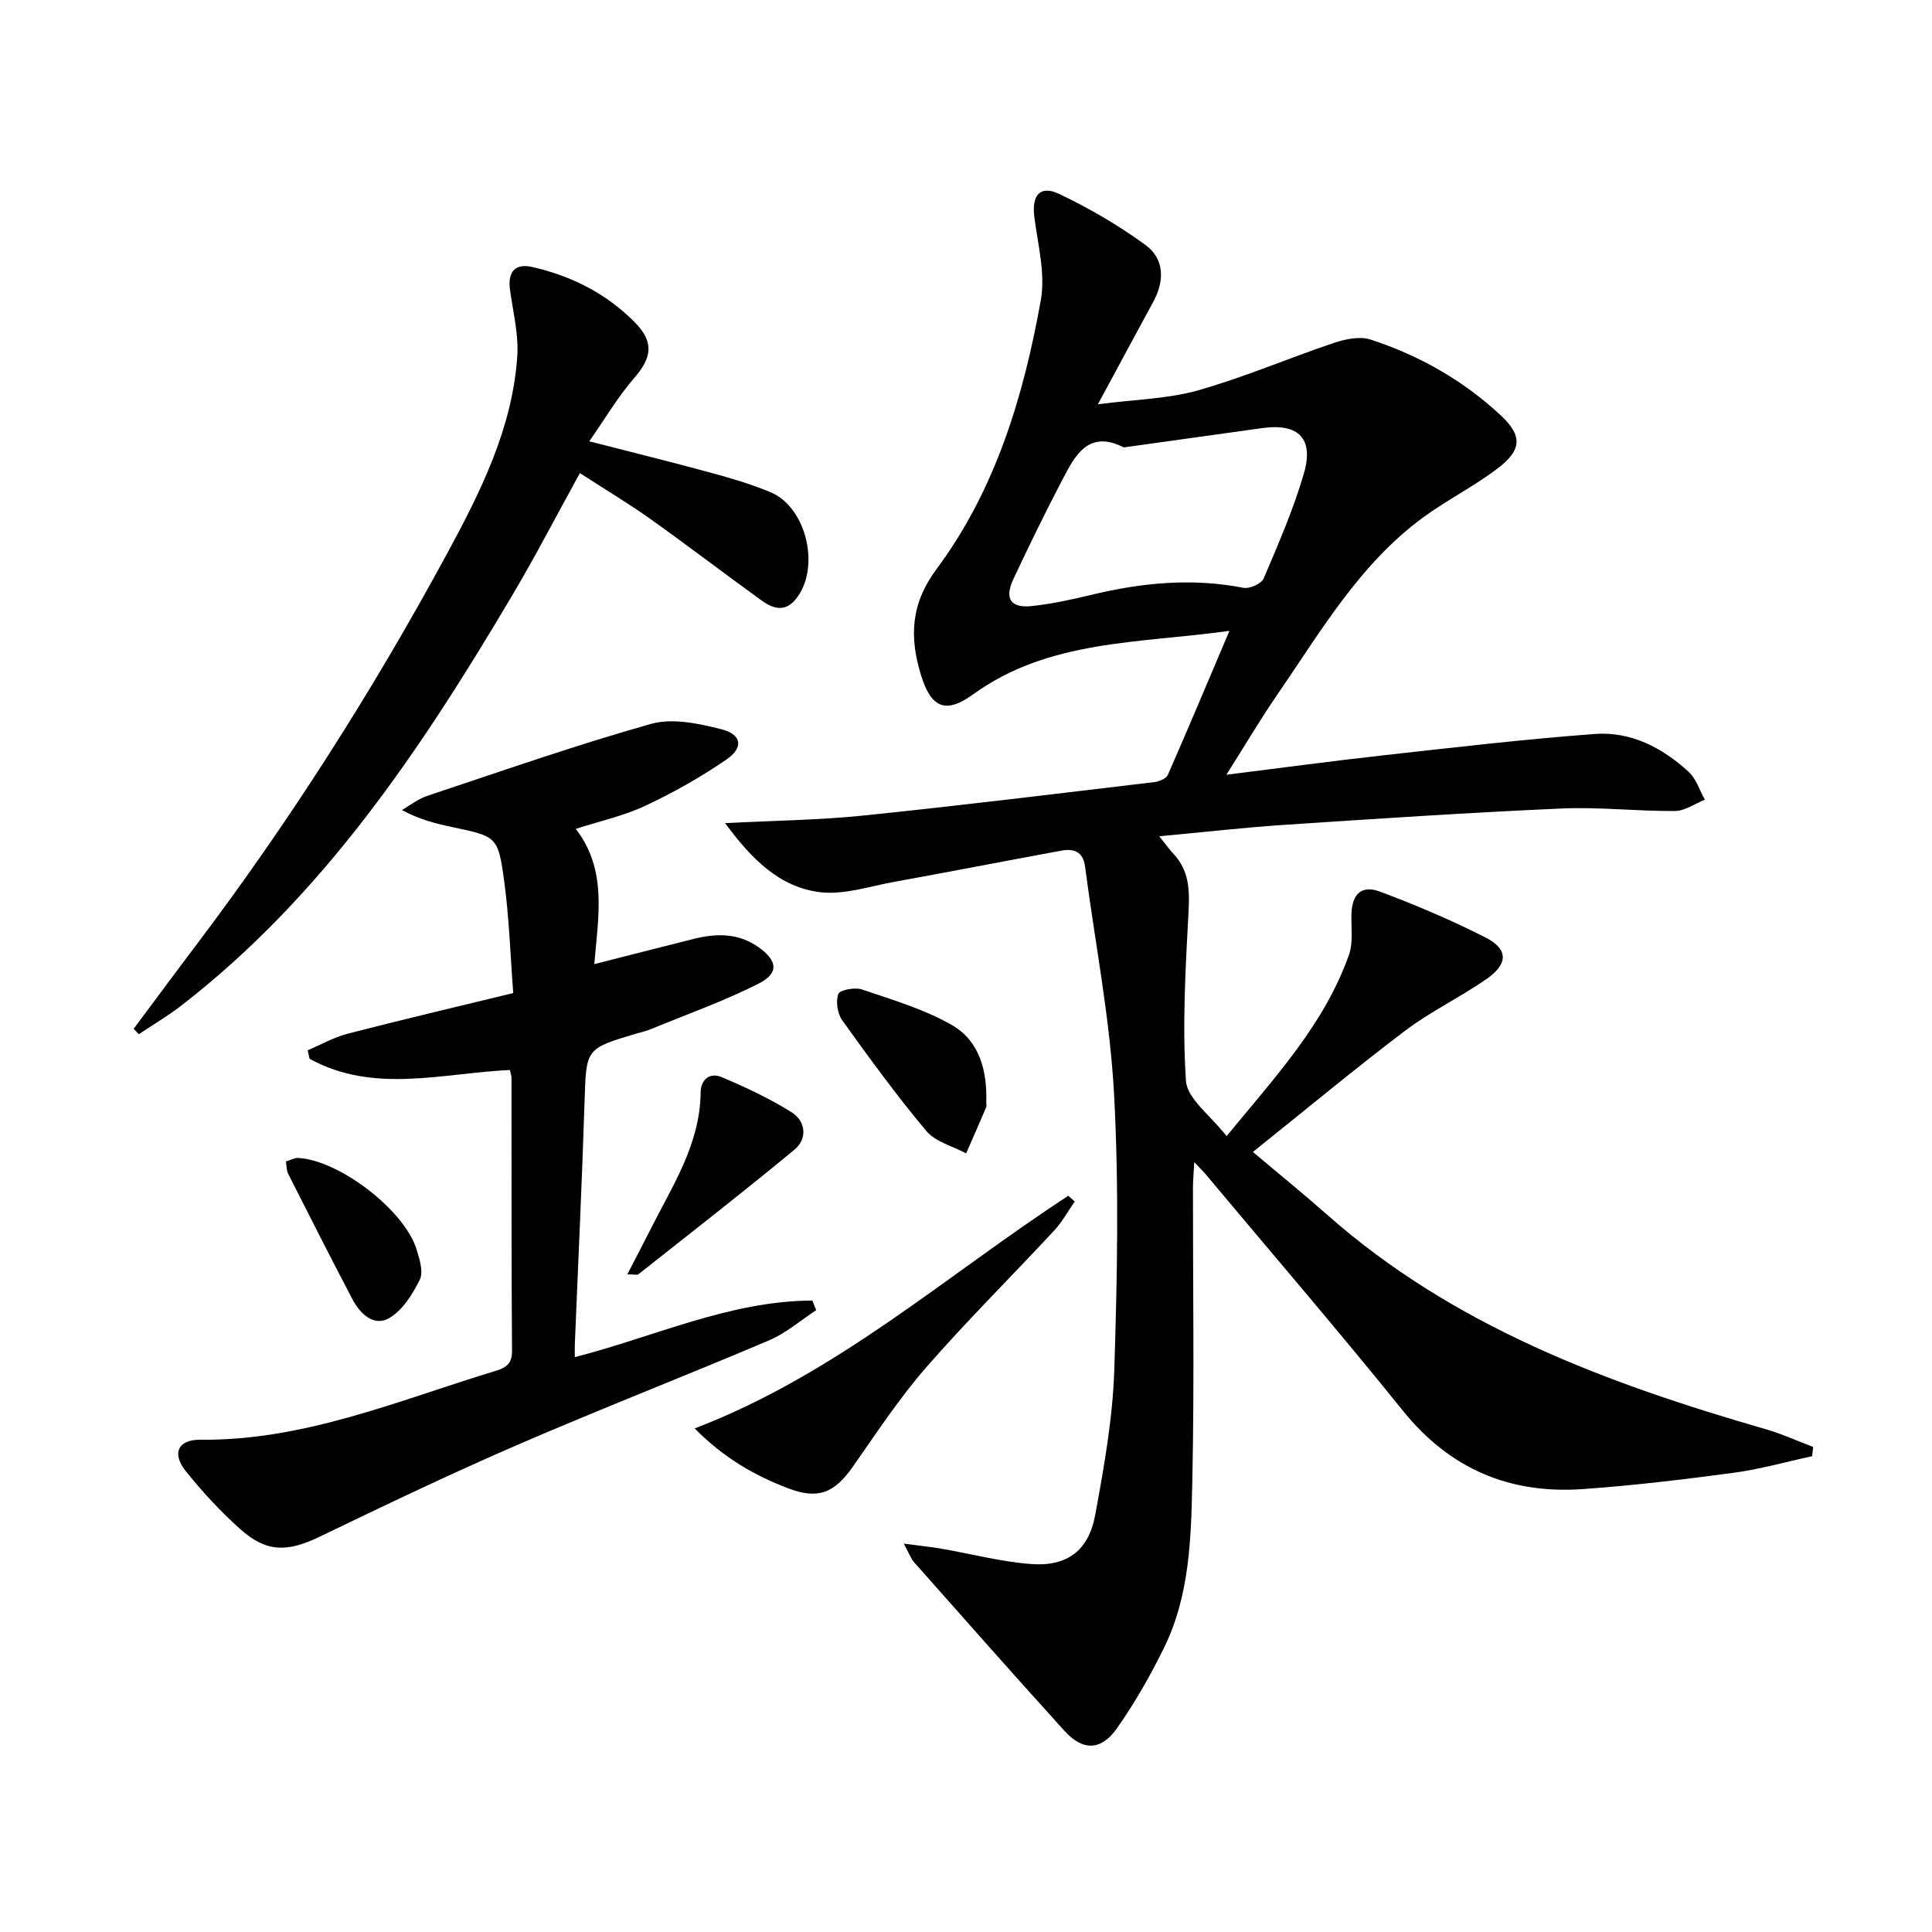
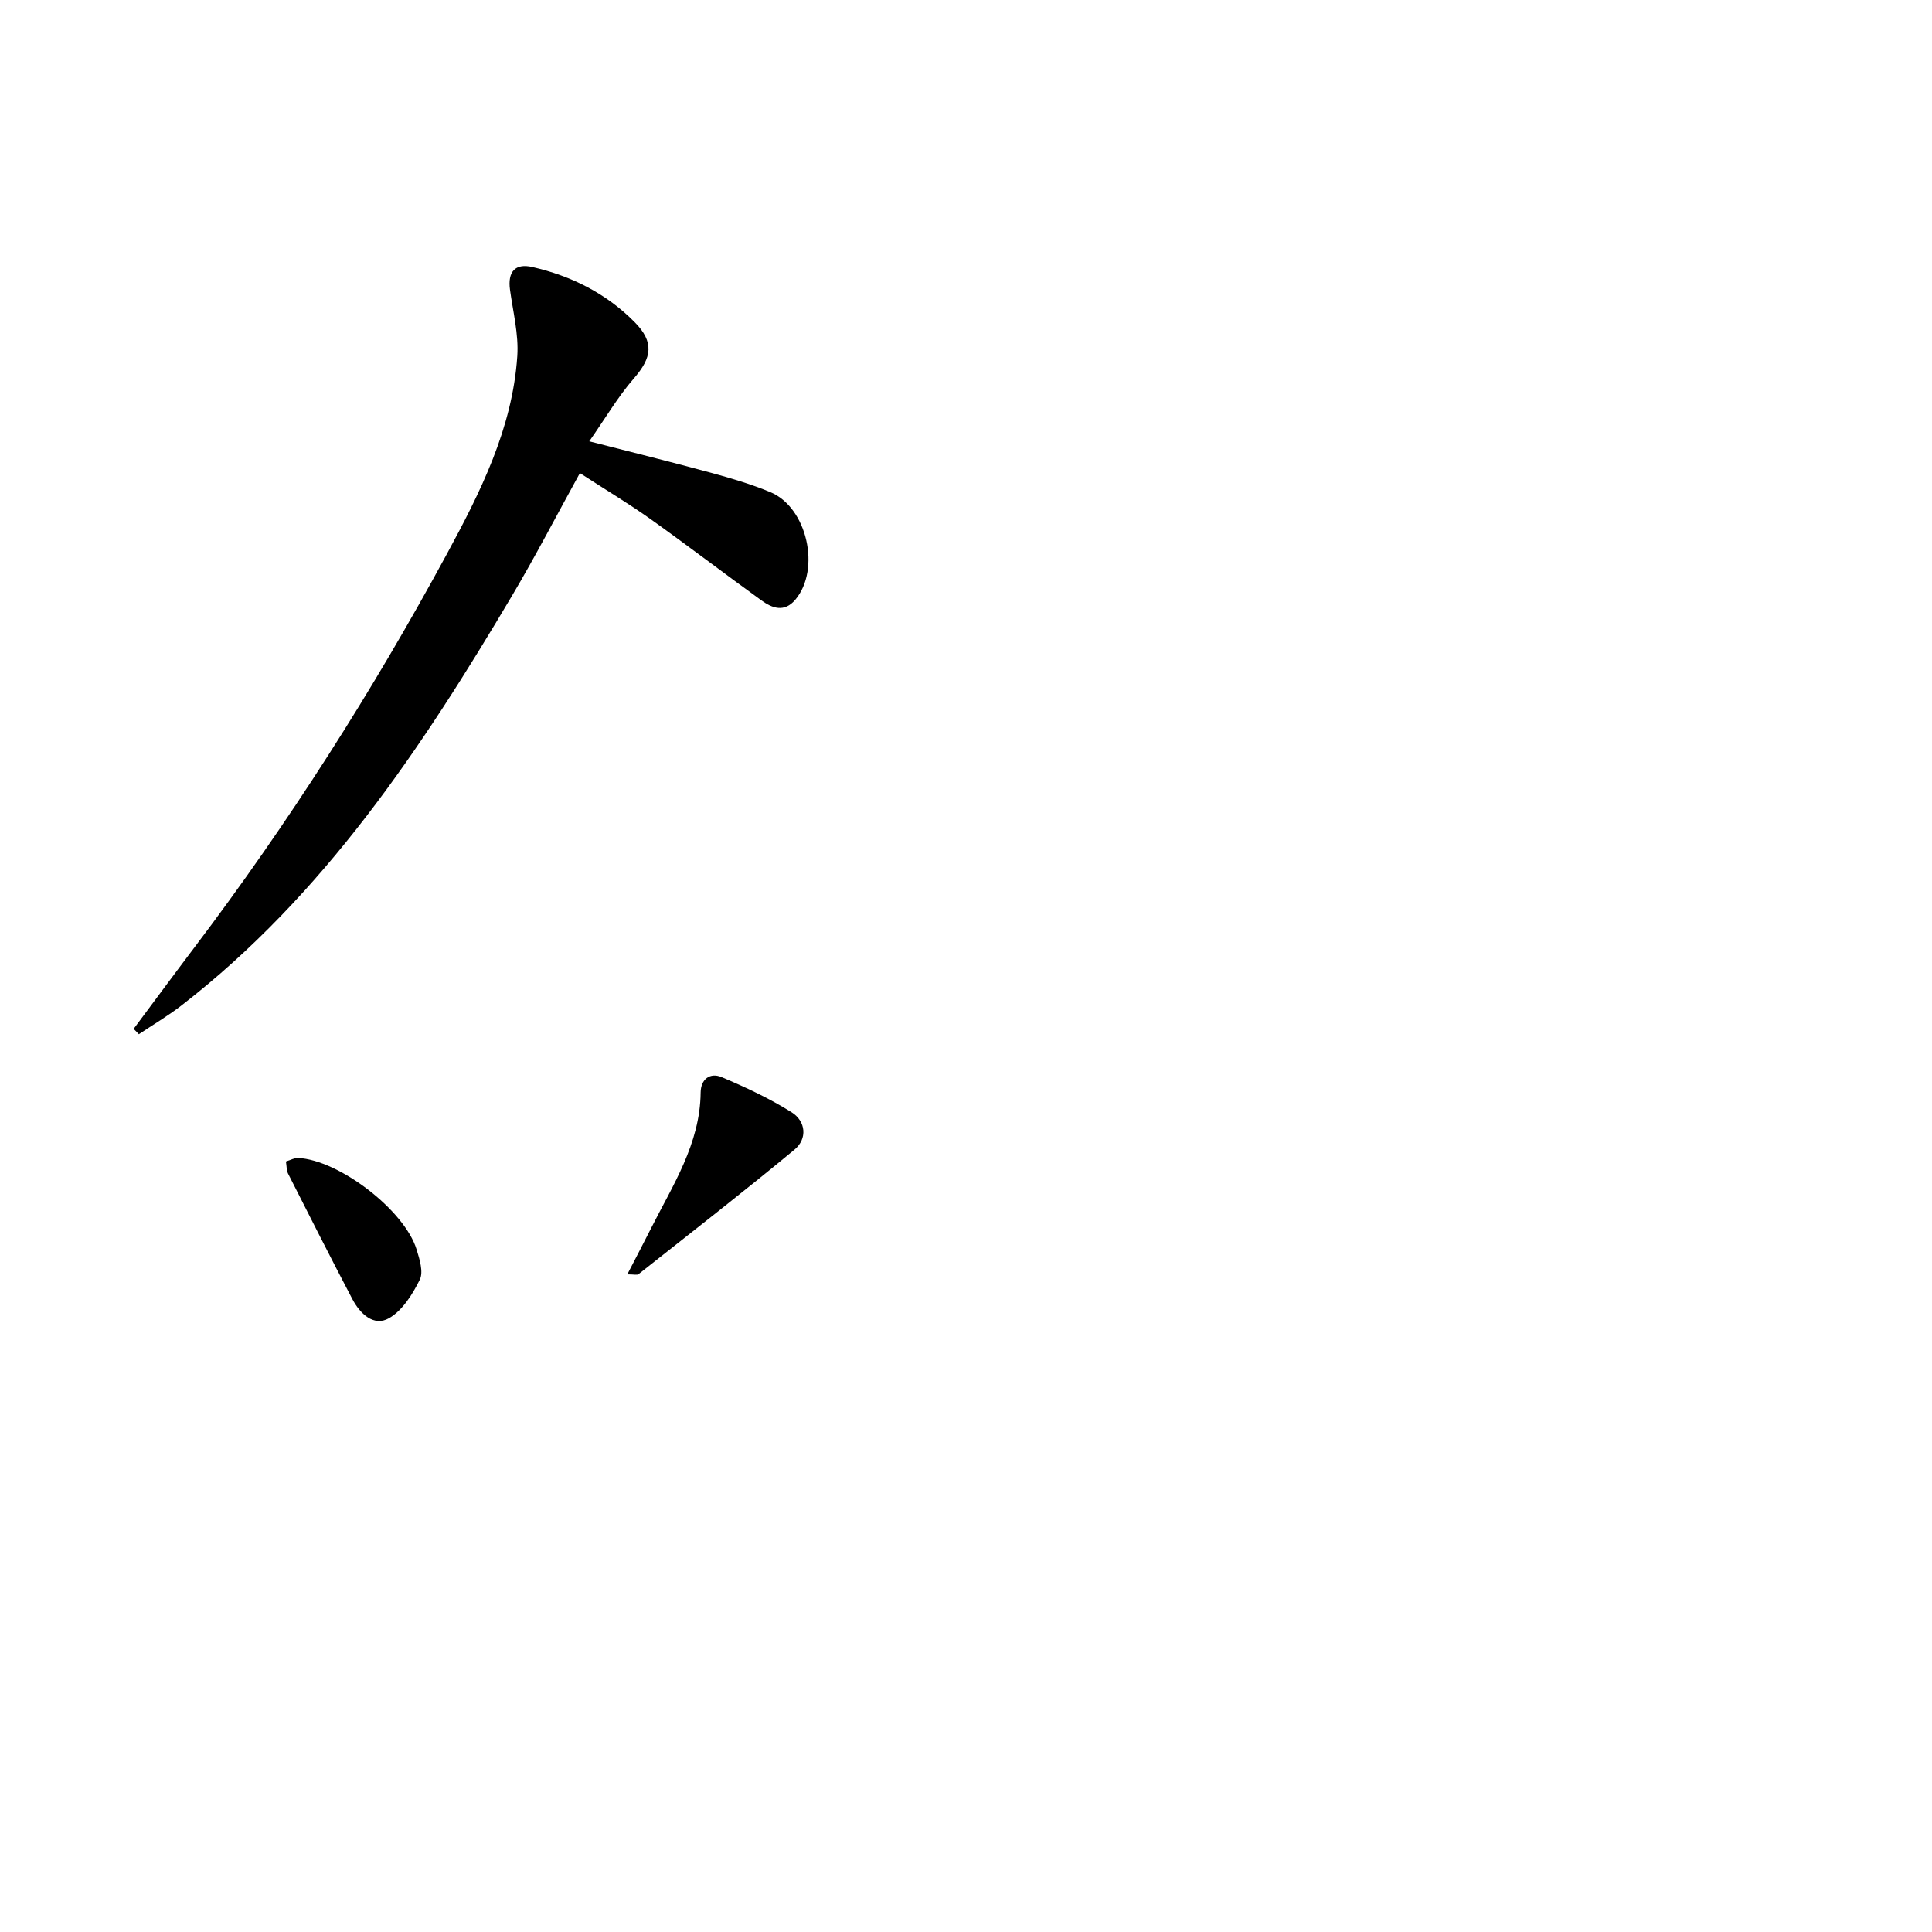
<svg xmlns="http://www.w3.org/2000/svg" enable-background="new 0 0 400 400" viewBox="0 0 400 400">
-   <path d="m150.12 170.42c10.32-.54 19.47-.63 28.53-1.56 20.15-2.07 40.26-4.55 60.37-6.94.99-.12 2.43-.72 2.77-1.49 4.19-9.54 8.22-19.16 12.75-29.82-18.75 2.63-37.32 1.77-53.07 13.15-5.68 4.11-8.71 2.83-10.8-4.03-2.4-7.85-2.13-14.7 3.24-21.92 12.21-16.44 18.02-35.78 21.58-55.67.98-5.48-.61-11.48-1.34-17.2-.57-4.48 1.14-6.67 5.1-4.8 6.26 2.96 12.34 6.51 17.92 10.59 3.92 2.87 3.97 7.4 1.61 11.74-3.56 6.54-7.08 13.1-11.47 21.23 7.92-1.03 14.58-1.13 20.77-2.89 9.51-2.7 18.66-6.64 28.05-9.8 2.38-.8 5.38-1.44 7.62-.71 10.06 3.27 19.18 8.45 26.95 15.68 4.52 4.21 4.43 7.16-.64 11.01-4.88 3.71-10.44 6.5-15.39 10.12-13.21 9.67-21.26 23.69-30.3 36.83-3.45 5.02-6.55 10.28-10.46 16.46 11.56-1.44 21.88-2.84 32.24-3.99 14.67-1.63 29.35-3.36 44.06-4.45 7.43-.55 13.96 2.84 19.39 7.82 1.57 1.44 2.28 3.83 3.38 5.79-2.07.82-4.14 2.33-6.22 2.34-7.81.06-15.64-.86-23.43-.52-19.08.84-38.15 2.11-57.21 3.37-8.45.56-16.86 1.52-26.11 2.38 1.25 1.55 2.04 2.68 2.98 3.68 3.1 3.33 3.33 7.18 3.1 11.58-.62 11.78-1.34 23.63-.55 35.36.25 3.76 5.13 7.2 8.41 11.47 10.05-12.26 20.26-23.17 25.34-37.55.9-2.54.43-5.58.51-8.39.12-4.18 2.06-6.13 5.94-4.68 7.42 2.77 14.76 5.9 21.82 9.49 4.76 2.42 4.72 5.49.16 8.63-5.46 3.77-11.54 6.69-16.82 10.68-10.47 7.93-20.57 16.34-31.5 25.09 5.52 4.66 10.5 8.69 15.29 12.93 26.23 23.22 58.04 34.99 90.98 44.5 3.32.96 6.49 2.42 9.73 3.65-.07.64-.15 1.27-.22 1.91-5.43 1.17-10.81 2.71-16.3 3.44-10.37 1.39-20.77 2.64-31.2 3.37-15.09 1.06-27.48-4.15-37.2-16.2-13.38-16.59-27.27-32.75-40.95-49.09-.52-.62-1.11-1.17-2.27-2.39-.12 2.27-.27 3.83-.27 5.38-.02 20.16.3 40.33-.13 60.48-.25 11.74-.49 23.71-5.83 34.6-2.84 5.8-6.07 11.48-9.78 16.75-3.29 4.67-7.08 4.7-10.86.53-10.49-11.56-20.81-23.26-31.16-34.94-.62-.7-.94-1.67-2.11-3.83 3.29.44 5.58.67 7.83 1.06 6.2 1.07 12.35 2.71 18.58 3.17 7.39.55 11.86-2.8 13.21-10.11 1.83-9.93 3.63-20 3.96-30.06.62-19.1.99-38.28-.06-57.34-.86-15.7-3.95-31.27-5.99-46.91-.41-3.12-2.35-3.75-4.93-3.28-11.57 2.13-23.12 4.38-34.69 6.48-5.06.92-10.3 2.71-15.23 2.12-8.46-1.03-14.23-6.92-19.68-14.3zm82.55-77.79c-7.35-3.73-10.09 1.67-12.74 6.74-3.54 6.76-6.89 13.63-10.13 20.54-1.9 4.06-.53 6.06 3.91 5.56 4.09-.45 8.16-1.33 12.17-2.3 10.44-2.52 20.89-3.56 31.56-1.47 1.27.25 3.72-.84 4.19-1.93 3.04-7.15 6.17-14.32 8.33-21.76 2.11-7.26-1.16-10.41-8.6-9.38-9.51 1.32-19.01 2.65-28.69 4z" />
-   <path d="m168.99 271.25c-3.24 2.12-6.26 4.77-9.77 6.26-17.27 7.34-34.77 14.14-51.99 21.59-13.84 5.99-27.47 12.51-41.05 19.06-6.64 3.2-10.98 3.32-16.46-1.59-4.07-3.63-7.82-7.7-11.24-11.96-2.95-3.67-1.68-6.58 3.01-6.53 21.45.23 40.84-8.08 60.79-14.15 2.19-.67 3.75-1.31 3.73-4.24-.15-18.83-.08-37.66-.11-56.49 0-.48-.19-.96-.34-1.67-13.94.64-28.17 5-41.46-2.32-.13-.59-.27-1.17-.4-1.76 2.75-1.16 5.41-2.69 8.27-3.43 11.08-2.87 22.23-5.48 34.29-8.42-.6-7.83-.84-15.58-1.88-23.23-1.26-9.24-1.55-9.18-10.79-11.14-3.37-.71-6.72-1.55-10.39-3.52 1.73-.99 3.36-2.3 5.22-2.92 15.41-5.13 30.76-10.52 46.39-14.92 4.41-1.24 9.83-.08 14.5 1.1 4.28 1.08 4.71 3.79 1.08 6.29-5.29 3.63-10.96 6.83-16.77 9.56-4.44 2.09-9.36 3.16-14.41 4.79 6.53 8.48 4.68 18.04 3.83 28 7.21-1.83 13.89-3.55 20.58-5.22 4.67-1.17 9.23-1.25 13.39 1.69 3.95 2.79 4.34 5.38.1 7.54-7.2 3.66-14.89 6.37-22.38 9.46-.92.38-1.9.59-2.86.88-10.67 3.15-10.49 3.16-10.84 14.03-.53 16.79-1.34 33.56-2.02 50.35-.03.79 0 1.58 0 2.64 16.55-4.24 32.09-11.66 49.18-11.71.26.64.53 1.31.8 1.98z" />
  <path d="m122 91.37c9.25 2.38 17.27 4.34 25.23 6.52 4.16 1.13 8.33 2.36 12.29 4.01 7.6 3.18 10.44 15.94 5.16 22.24-2.29 2.73-4.79 1.79-7.05.15-7.68-5.55-15.21-11.31-22.93-16.81-4.44-3.16-9.13-5.96-14.64-9.53-4.9 8.89-9.22 17.24-14.01 25.32-18.72 31.6-38.94 62.02-68.48 84.9-2.8 2.17-5.88 3.97-8.82 5.95-.36-.37-.72-.74-1.08-1.11 4.21-5.64 8.39-11.31 12.64-16.93 19.5-25.77 36.81-52.98 52.19-81.35 6.95-12.81 13.6-26.05 14.6-41.01.3-4.52-.89-9.16-1.51-13.72-.51-3.71 1.04-5.54 4.61-4.72 8.09 1.85 15.34 5.48 21.21 11.43 4.07 4.12 3.58 7.33-.16 11.62-3.3 3.79-5.88 8.22-9.25 13.04z" />
-   <path d="m143.82 295.74c29.44-11.26 52.13-31.73 77.37-48.17.44.4.88.8 1.32 1.2-1.41 2.02-2.6 4.23-4.26 6.01-8.82 9.49-18.03 18.62-26.54 28.38-5.54 6.36-10.22 13.48-15.07 20.41-3.87 5.53-7.2 6.97-13.57 4.53-6.8-2.62-13.1-6.15-19.25-12.36z" />
-   <path d="m204.19 228.26c0 .33.11.7-.01.98-1.36 3.19-2.76 6.37-4.15 9.56-2.79-1.51-6.35-2.38-8.24-4.64-6.16-7.34-11.82-15.12-17.41-22.91-1-1.39-1.37-3.9-.82-5.46.29-.83 3.43-1.43 4.88-.94 6.34 2.16 12.92 4.09 18.67 7.39 5.7 3.29 7.31 9.51 7.08 16.02z" />
-   <path d="m129.88 263.84c1.77-3.42 3.33-6.4 4.85-9.41 4.54-9.01 10.22-17.59 10.33-28.24.03-2.76 1.95-4.19 4.33-3.19 4.98 2.1 9.94 4.42 14.5 7.28 2.95 1.85 3.33 5.48.59 7.75-10.6 8.78-21.48 17.23-32.28 25.77-.29.24-.91.04-2.32.04z" />
+   <path d="m129.88 263.84c1.77-3.42 3.33-6.4 4.85-9.41 4.54-9.01 10.22-17.59 10.33-28.24.03-2.76 1.95-4.19 4.33-3.19 4.98 2.1 9.94 4.42 14.5 7.28 2.95 1.85 3.33 5.48.59 7.75-10.6 8.78-21.48 17.23-32.28 25.77-.29.24-.91.04-2.32.04" />
  <path d="m59.2 240.47c1.01-.31 1.78-.77 2.52-.73 8.51.44 22.03 10.81 24.53 18.95.62 2.01 1.45 4.66.66 6.26-1.5 3.03-3.6 6.4-6.39 7.98-3.16 1.79-5.99-.97-7.56-3.95-4.53-8.63-8.93-17.33-13.33-26.02-.32-.68-.27-1.53-.43-2.49z" />
</svg>